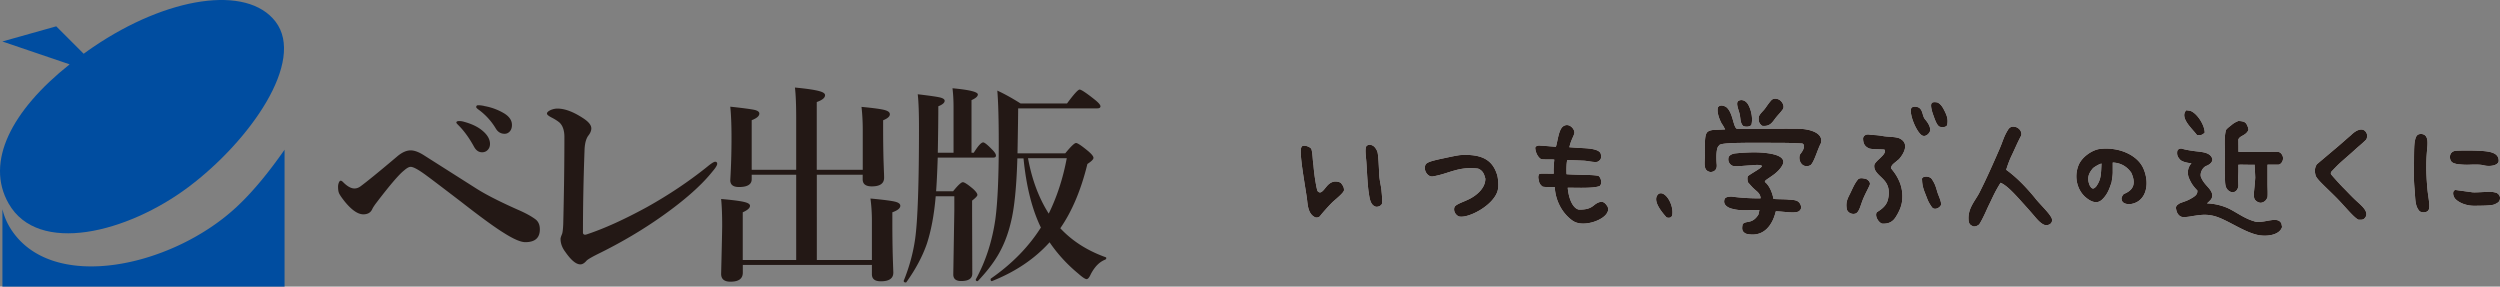
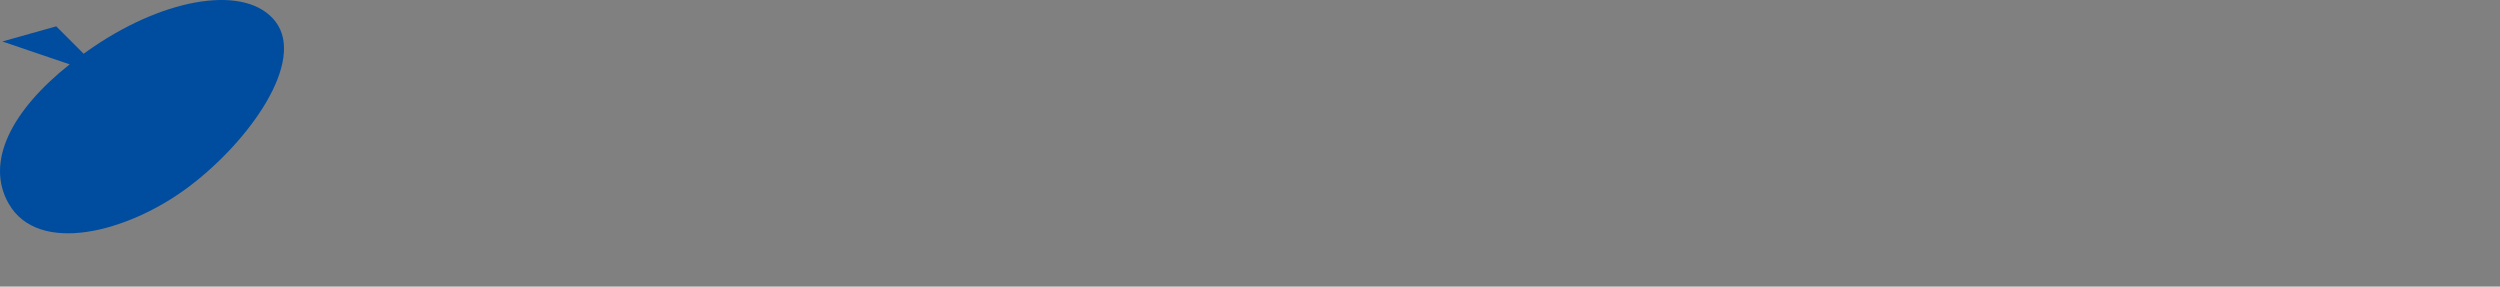
<svg xmlns="http://www.w3.org/2000/svg" id="_レイヤー_2" viewBox="0 0 382.7 43.87">
  <rect x="0" y="0" width="382.7" height="43.87" fill="#808080" stroke="none" />
  <defs>
    <style>.cls-1{fill:#004da0}</style>
  </defs>
  <g id="_レイヤー_1-2">
-     <path d="M54.27 28.85c.3 0 .59-.1.87-.29.96-.7 2.83-2.22 5.6-4.56.75-.65 1.46-.98 2.12-.98.59 0 1.28.26 2.07.77l7.86 4.99c1.52.98 3.67 2.07 6.43 3.3 1.24.53 2.17 1.05 2.8 1.53.42.35.62.85.62 1.5 0 1.31-.74 1.96-2.23 1.96-.69 0-1.77-.46-3.24-1.39-1.45-.89-3.65-2.5-6.61-4.81-3.02-2.31-4.78-3.64-5.29-4.01-1.19-.88-1.99-1.32-2.41-1.32-.25 0-.58.18-1 .55-.76.59-2.16 2.22-4.19 4.88-.34.44-.58.8-.7 1.07-.24.51-.69.77-1.35.77-.84 0-1.81-.67-2.89-2.01-.44-.56-.72-.97-.84-1.25-.1-.25-.14-.58-.14-.98 0-.23.05-.45.14-.66.08-.17.17-.25.27-.25s.23.08.39.25c.63.63 1.2.94 1.71.94zm16.86-10.18c1.03.29 1.88.68 2.53 1.18.9.69 1.35 1.42 1.35 2.18 0 .36-.11.66-.34.91-.23.25-.52.37-.87.37-.51 0-.92-.28-1.23-.84-.71-1.3-1.48-2.37-2.3-3.21-.27-.26-.41-.42-.41-.48 0-.17.14-.25.43-.25s.55.05.84.14zm3-2.44c1.03.18 2.01.53 2.92 1.05.88.5 1.32 1.12 1.32 1.85 0 .43-.12.77-.37 1.03-.21.21-.46.32-.75.32-.58 0-1.03-.27-1.35-.8a9.762 9.762 0 00-2.55-2.83c-.3-.21-.45-.36-.45-.45 0-.19.1-.29.29-.29.3 0 .61.04.94.11zm12.27 4.74c0-.97-.24-1.71-.73-2.19-.29-.25-.7-.52-1.25-.8-.46-.24-.69-.43-.69-.59 0-.2.21-.39.62-.57.33-.13.66-.2.98-.2 1.12 0 2.41.48 3.87 1.43.88.56 1.32 1.09 1.32 1.6 0 .34-.14.69-.41 1.05-.36.44-.56 1.13-.62 2.08-.17 4.53-.25 8.8-.25 12.81 0 .18.07.28.21.32.04.01.07.02.11.02.07 0 .2-.03.37-.09 2.63-.88 5.67-2.26 9.13-4.15 3.29-1.84 6.35-3.88 9.16-6.13.64-.53 1.06-.8 1.25-.8.21 0 .32.11.32.32s-.24.61-.73 1.18c-1.65 2.07-4.17 4.31-7.56 6.72-3.09 2.2-6.45 4.18-10.07 5.95-.95.48-1.51.81-1.68 1.02-.3.34-.6.52-.91.52-.65 0-1.42-.64-2.3-1.91-.49-.64-.73-1.31-.73-2 0-.13.07-.36.21-.69.1-.21.16-.71.2-1.5.12-4.73.18-9.19.18-13.4zm45.68 5.78h-7.04V39.8h8.43v-6.04c0-1.11-.07-2.23-.22-3.37 2.05.19 3.34.36 3.87.51.46.13.7.33.7.6 0 .38-.41.71-1.22 1v1.54c0 1.7.02 3.37.06 5.01a683.585 683.585 0 00.09 2.68c0 .89-.64 1.33-1.92 1.33-.91 0-1.36-.36-1.36-1.08v-1.42h-19.76v1.17c0 .93-.63 1.39-1.89 1.39-.95 0-1.43-.4-1.43-1.2.11-4.41.16-6.87.16-7.37 0-1.64-.05-3-.16-4.09 1.82.16 3.04.32 3.66.49.51.14.76.32.76.55 0 .34-.37.67-1.11 1v7.3h8.18V26.75h-6.81v.68c0 .8-.65 1.2-1.95 1.2-.89 0-1.33-.35-1.33-1.05.13-2.13.19-4.29.19-6.48 0-1.92-.06-3.51-.19-4.77 2.07.22 3.35.4 3.83.52.41.12.62.3.62.54 0 .37-.39.71-1.17 1.01v7.59h6.81v-7.98c0-1.96-.06-3.5-.19-4.61 2.01.19 3.34.4 3.99.63.41.14.62.32.62.54 0 .4-.42.75-1.27 1.05v10.37h7.04v-6.13c0-1.17-.06-2.34-.19-3.5 1.91.18 3.13.35 3.64.51.46.14.7.34.7.62 0 .34-.34.64-1.03.92v1.46c0 1.5.02 3.05.06 4.66l.06 1.66c.02.42.03.76.03 1.01 0 .89-.63 1.33-1.89 1.33-.93 0-1.39-.36-1.39-1.08v-.71zm23.66-2.53c-.13 4.4-.46 7.68-1 9.82-.45 1.91-1.13 3.62-2.03 5.12-.75 1.25-1.75 2.53-3.01 3.85-.02.02-.05.03-.08.03-.17 0-.25-.08-.25-.25 0-.01 0-.03.02-.05 1.5-2.74 2.49-5.79 2.98-9.17.35-2.61.52-6.45.52-11.52 0-3.65-.07-6.38-.22-8.18 1.09.5 2.28 1.16 3.56 1.97h7.11c1.05-1.42 1.69-2.13 1.93-2.13s1 .5 2.25 1.49c.62.49.94.85.94 1.07s-.17.32-.49.32h-12.11c0 .82-.03 3.12-.1 6.88h7.31c.87-1.06 1.41-1.58 1.65-1.58s.86.42 1.89 1.27c.52.45.78.79.78 1 0 .23-.31.54-.93.94-.97 3.98-2.36 7.26-4.15 9.84 1.84 1.97 4.16 3.44 6.96 4.44.05.02.08.06.08.13 0 .11-.06.18-.17.24-.86.33-1.59 1.06-2.19 2.2-.23.52-.45.78-.65.78-.21 0-.64-.28-1.27-.84-1.7-1.4-3.17-3-4.4-4.8-2.27 2.52-5.2 4.5-8.79 5.93-.01.01-.02.02-.03.02-.14 0-.21-.1-.21-.29 0-.05.02-.09.05-.11 3.22-2.24 5.77-4.84 7.65-7.81-1.35-2.76-2.24-6.29-2.66-10.58h-.92zm1.63 0c.59 3.25 1.65 6.08 3.17 8.48 1.26-2.56 2.18-5.38 2.76-8.48h-5.93zm-13.82-.1c-.08 2.41-.17 4.13-.25 5.16h2.6c.75-.93 1.25-1.39 1.49-1.39s.76.34 1.58 1.03c.43.4.65.71.65.92 0 .16-.27.45-.81.87v1.81l.03 9.36c0 .76-.57 1.14-1.71 1.14-.8 0-1.2-.34-1.2-1.01l.16-9.83v-2.14h-2.85c-.24 2.84-.7 5.28-1.36 7.29-.67 1.92-1.71 3.88-3.14 5.88-.02.02-.05.03-.08.03-.21 0-.32-.08-.32-.25 0-.02 0-.04.02-.05.86-2.13 1.43-4.25 1.73-6.36.39-2.76.59-8.43.59-17 0-2.26-.06-3.98-.19-5.15 1.87.22 3.03.39 3.49.51.42.12.63.28.63.49 0 .3-.32.58-.97.84 0 1.98-.03 4.35-.08 7.11h2.41v-6.97c0-1.02-.05-1.99-.16-2.9 2.59.24 3.88.56 3.88.95 0 .29-.32.58-.97.87v8.05h.35c.66-1.06 1.14-1.58 1.44-1.58.2 0 .67.37 1.39 1.12.37.37.56.67.56.89s-.14.32-.43.32h-8.48z" fill="#231815" fill-rule="evenodd" />
    <path class="cls-1" d="M42.17 3.3C37.81-2.37 25.64-.52 14.28 7.19c-.51.34-.99.69-1.47 1.04l-4.2-4.2L.36 6.35l10.3 3.5c-8.9 7.07-12.95 14.94-9.35 21.29 4.52 7.98 18.22 4.48 27.54-2.51 9.4-7.05 17.98-19.26 13.32-25.33z" />
-     <path class="cls-1" d="M36.02 31.86C26.16 40.88 8 44.88 1.68 35.09a9.89 9.89 0 01-1.31-3.07v11.85h43.19V22.92c-2.19 3.13-4.75 6.39-7.54 8.94z" />
-     <path d="M240.77 33.8c1.53 1.07 4.83-.06 5.32-1.37.17-.29.08-.74-.09-.94-.27-.39-.53-.62-.94-.6-1.3.27-1 1.21-3.35 1.2-.94-.19-1.57-1.64-1.72-3.35.85-.03 3.89.15 4.89-.26.51-.47.09-1.47-.23-1.57-.66-.12-1.43-.13-2.78-.15-.78-.03-1.5-.05-2.06-.09-.03-.65-.03-1.5.09-2.15.95 0 1.59.04 2.6.08.54.03 1.52.29 2.04.17.39-.21.69-.44.51-1.2-.23-.94-2.73-.87-3.52-.94-.06 0-1.23-.09-1.29-.09.28-1.24.73-1.75.77-2.23.04-.54-.76-1.52-1.63-1.03-.78.41-.92 2.3-1.2 3.18-.02.02-1.51-.12-2.4-.17-.18-.03-.68-.02-.77.34.08 1.05.69 1.68.97 1.75.79.06 1.25 0 1.95.05-.03.31-.07.77-.08 1.12a5.9 5.9 0 000 1.03c-.66.03-1.23-.03-1.89 0-.06 0-.2.01-.36.09-.25.48-.03.81.01 1.2.16.43.34.52.51.69.32.11 1.26.06 1.89.09.06 1.78.96 3.9 2.75 5.15zm-31.26-4.46c.15 1.21.32 2.09 1.12 2.31.46.05.88-.24.94-.52.05-.65-.03-1.29-.09-1.97-.06-.66-.31-1.63-.34-2.32-.07-1.55-.14-2.98-.26-3.52-.11-.4-.41-.81-.6-.94-.3-.21-.75-.37-1.12 0-.24.46-.06 1.56 0 2.4.09 1.18.15 3.09.34 4.56zm-8.15 3.94c.26.07.54-.03.69-.17.29-.41 1.57-1.84 2.05-2.27.63-.56 1.57-1.32 1.64-1.71 0-.52-.16-.68-.43-1.08-.27-.24-.74-.28-1.03-.26-1.12.17-1.42 1.31-2.06 1.63-.23.11-.42-.05-.52-.17-.12-.14-.51-2.26-.63-3.93-.15-.97-.11-1.76-.32-2.51-.26-.42-1.4-.75-1.54-.26-.38.86.58 5.81.86 7.9.11.88.15 2.34 1.29 2.83zm22.07-9.53c-.99.15-2.03.4-3.01.6-1.03.24-1.8.41-2.15.77-.49.82.24 1.99 1.03 1.89 2.43-.37 3.93-1.58 6.96-1.2.86.34.97 1.04 1.12 1.54 0 1.55-1.49 2.62-2.4 3.09-.91.46-1.83.72-2.23 1.12-.22.22-.32 1.06.51 1.55 1.29.46 5.39-1.6 6.01-3.95.19-.72.05-1.98-.09-2.4-.65-2.08-2.08-3.27-5.75-3.01zm32.54 9.27c.34-1.61-1.05-3.91-2.06-3.35-1.19.98.7 3.03 1.2 3.61.6.18.76-.1.86-.26zm40.58-17.35c-.12 0-.77-.15-.89.21-.15.29.06 1.13.28 1.72.25.69.55 1.63 1.01 1.81.59.13 1.01 0 1.12-.26.16-.75.01-1.31-.26-1.89-.36-.78-.7-1.36-1.25-1.58zm-26.81 3.59c1.13.14 1.5-.43 1.99-1.09.44-.59.74-.81 1.2-1.46.3-.51-.16-1.24-.6-1.46-.32-.17-.85-.24-1.16.08-.46.51-.63.81-.99 1.3-.3.41-.65.63-.94 1.2-.09.85.1 1.09.5 1.44zm-3.59-3.84c-.44.27-.15.98.11 1.87.22.75.07 1.47.58 1.99.4.2 1.12.14 1.28-.21.32-1.43-.37-3.06-.76-3.39-.26-.29-.76-.49-1.2-.26zm29.33 4.5c.01-.41-.19-.95-.77-1.63-.46-.53-.32-1.37-.94-1.8-.46-.25-1.09-.19-1.2.09-.36.97.97 4.01 1.8 4.21.47.15 1.05-.4 1.12-.86zm-19.8-.2c-2.26-.04-4.22 0-6.78 0h-3.01c-.35-.16-.49-.99-.76-1.82-.17-.53-.4-1.07-.79-1.44-.43-.34-1.12-.46-1.37 0-.14.64.09 1.54.6 2.49.19.22.37.62.52.86-.55.03-1.35.06-1.89.09-.32.04-.65.13-.86.34-.36.41-.37 1.35-.34 2.84.03 1.82-.43 3.05.86 3.26.75-.06.99-.55.94-1.12-.1-1.16-.09-2.63.34-2.92.05-.39 2.24-.41 3.69-.43 1.88-.03 4.01 0 5.67 0 1.05 0 2.11.03 3.35.09.13 0 .77.35-.3 1.68-.27.65.04 1.58.73 1.76.39.05.61.05.94-.17.54-.57 1-2.32 1.52-3.3.5-1.74-2.13-2.18-3.07-2.2zm60.62.94c.41.03.55.09.86-.09.18-.1.19-.15.34-.26-.01-.6-.3-1.33-.7-1.95-.44-.68-1.02-1.24-1.53-1.4-.2-.03-.4-.06-.6-.08-.53.57-.3 1.28.15 1.96.46.69 1.14 1.35 1.48 1.82zm11.42 2.58c-1.12.03-1.69.02-2.66.02-1.05 0-1.57-.01-2.41-.02.03.02 0-1.31 0-1.89.25-.63 1.12-.54 1.55-1.46l-.09-.43c-.26-.65-.38-.9-1.46-.94-.42.16-.72.34-1.03.6-.27.23-.63.46-.86.77-.29 1.02-.18 2.22-.17 3.69 0 1.17-.05 2.27 0 3.44.04 1.03-.04 1.71.61 2.2.65.48 1.4.09 1.45-.83-.03-.92-.03-1.29 0-1.97.01-.37 0-.83 0-1.2.74-.03 1.75.03 2.49 0-.01.02.04.58.09 1.97-.11 2.12-.45 3.03.08 3.52.42.37.72.31.77.34.52-.09.84-.35 1.03-.86.06-.6 0-1.19 0-2.06v-2.92h1.63c.54-.01 1.06-.93.52-1.63-.33-.43-.58-.33-1.55-.34zm-36.15 7.13c-1.3-1.6-2.82-3.2-4.46-4.38.23-.74.52-1.54.86-2.23.48-1 .83-1.87 1.43-3 .15-.52-.18-1.05-.74-1.29-.26-.06-.88-.29-1.29.43-.63 1-.75 1.68-1.29 2.92-.97 2.23-2.08 4.73-3.09 6.7-.66 1.28-1.83 2.42-1.63 4.29.06.37.15.65.77.86.34.02.71-.17.86-.34.55-.83 1.16-2.31 1.46-2.92.66-1.34.87-1.94 1.8-3.43.85.36 1.82 1.34 3.09 2.75.66.73 1.39 1.54 1.98 2.23.57.68 1.06 1.24 1.63 1.46.52.19 1.43-.17 1.12-1.03-.38-.81-1.65-1.97-2.49-3zm46.71-5.49c.75-.67 1.49-1.29 2.23-1.97.66-.61 1.02-.85 1.72-1.55 0 0 .39-.72-.17-1.29-.43-.44-1.24-.3-2.15.6-1 .85-1.23 1.09-2.24 1.94-1 .84-2 1.69-3 2.53-.32.48-.4 1.05-.17 1.8.28.62 1.46 1.63 3.09 3.26 1.33 1.33 2.72 3.11 3.44 3.43.78.06.89-.11 1.11-.43.45-.83-.59-1.69-1.37-2.4-.78-.71-1.33-1.33-2.06-2.06-.69-.7-1.75-1.9-1.8-1.98-.16-.2-.12-.3 0-.51.42-.42.93-.98 1.38-1.37zm13.14.6c0-2.28.25-3 .17-3.95-.1-.74-.42-.97-.95-1.03-.4.03-.76.07-.94.94-.2.77-.14 2.41-.17 3.95-.03 1.2-.02 2.39.09 3.52.14 1.58.03 2.64.8 3.45.43.24 1.31.23 1.43-.44.11-.84-.15-1.76-.26-3.01-.1-1.11-.18-2.38-.17-3.43zm-80.8-1.03c.33-.33 2.02-2.36.17-3.26-.56-.27-1.83-.23-2.54-.36-1.14-.2-1.29-.12-2.1-.23-.47-.09-.91.15-.95.59.01.88.32 1.26.94 1.54.64.17 1.56.09 2.32.17l.08.08c.22.79-1.66 1.7-1.63 2.4-.05 1.09 1.17 1.61 1.8 2.58.54.83.49 1.77.31 2.53-.21.93-.86 1.47-1.72 2-.35.57.25 1.56.81 1.74 1.06.07 1.67-.33 2.1-1.02.51-.81.9-1.65.98-2.59.09-1.02-.06-1.97-.43-2.83-.5-1.16-1.01-1.65-1.29-2.06.11-.62.53-.71 1.12-1.29zm54.52 9.44c-1.4-.38-2.5-1.2-3.73-1.85-.93-.49-2.28-.88-3.56-.9.42-.4.69-.61.77-.94.15-.58-.19-1.08-.69-1.63-.42-.46-.82-.94-1.03-1.55-.13-.63.3-1.41.86-1.63.65-.25 1.06-.73.86-1.2-.25-.6-.89-.82-1.64-.93-.63-.09-.82-.09-1.46-.19-.42-.06-1.14-.19-1.63-.34-.32.04-.51.13-.6.43-.08.64.12.91.43 1.27.29.33 1.17.53 1.75.56-.41.43-.58 1.03-.55 1.52.04.57.18.79.38 1.21.29.59.69 1.05 1.08 1.45 0 .54-.17.78-1.08 1.28-.64.36-1.1.44-1.67.69-.06.11-.65.25-.51.86.11.73.49 1.08.86 1.2.56.1 1.31-.07 1.97-.17.99-.15 1.77-.24 2.83 0 1.94.44 4.43 2.36 6.72 2.91 1.41.34 3.46.08 3.84-1.19l-.09-.51c-.58-1.29-2.68.04-4.12-.34zm-23.78-11.08c-1.08.18-2.64 1.16-3.18 2.49-.75 1.87-.15 3.91 1.17 4.97 1.57 1.27 2.31.45 2.7.01.66-.74.91-1.54 1.2-2.4.06-.49.18-1 .17-1.63v-1.37c1.11.05 2.09.5 2.83 1.55.79 1.72.31 2.68-1.12 3.26-.14.09-.46.58-.34.86.06.58.76.75 1.37.69 2.38-.35 2.98-3.05 1.97-5.41-.91-2.14-3.88-3.41-6.78-3.01zm-.43 5.67c-.48.59-.73.43-1.03-.09-.58-1.35.06-2.1.51-2.66.47-.35 1-.63 1.29-.69-.09 1.45 0 2.33-.77 3.43zm56.93-3.26c.99-.04 1.8-.05 2.32.08 1.03.27 2.32 0 2.32-.69 0-1.3-1.45-1.47-3.26-1.54a41.81 41.81 0 00-3.17 0c-.64.01-1.03.39-1.03.94 0 .95.68 1 1.12 1.12.48.04 1 .11 1.72.09zm-104.15 5.32c-.87-.06-1.54-.03-2.23-.09.02.04-.28-1.77-1.29-2.58-.15-.2.48-.51.94-.86.97-.64 1.45-1.23 1.72-1.72.99-1.88-3.38-1.99-4.64-1.97-1.04.03-1.84.08-2.66.17-.38.06-.86.28-.94.6-.12.44.02 1.01.6 1.29.58.15 1.51 0 3.01-.08.68-.08 1.35-.07 1.46.08.2.23-1.32.99-2.09 1.56-.13.12-.12.76.03 1.02.73.8.53.64 1.37 1.37.26.25.51.55.52 1.03-1.44.02-3.05-.08-4.38-.26-.67-.02-1 .12-1.12.35-.31.84.38 1.26.95 1.46.43.11.79.21 1.46.26 1.03.03 1.89-.03 2.92 0-.06.17-.11.52-.17.69-.98 1.52-1.88.84-2.4 1.46-.18.83-.06 1.17.52 1.46 2.77.67 4.09-1.46 4.55-3.43 1.05 0 2.88.37 3.52 0 .2-.16.52-.42.26-1.03-.33-.72-.95-.71-1.89-.77zm21.98-3.18c-.4-.48-1.62-.43-1.46.17.02.95.26 1.54.56 2.3.3.75.36 1.04.9 1.82.47.74 1.52-.02 1.46-.43-.05-.61-.41-1.25-.6-1.89-.26-.9-.36-1.22-.86-1.97zm-10.13 0c-.32-.03-.73-.21-1.12.08-.48.57-.75 1.19-1.12 1.97-.38.82-.85 1.41-.6 2.66.15.47.76.82 1.34.62.6-.25.74-1.32 1.23-2.43.45-1.01.72-1.43.94-1.98.13-.38-.26-.79-.69-.94zm96.59 2.15c-.93-.24-1.1-.14-2.49-.09-.28.01-.98.06-1.29 0l-1.53-.21c-.32-.04-.64-.09-.96-.13-.46.09-.45.75-.09 1.29.52.61 1.67 1.13 2.93 1.13 1.08 0 2.59-.02 3.08-.19.55-.24.76-.39.86-.69.11-.4.05-.79-.51-1.12z" fill="#fff" />
-     <path d="M240.77 33.8c1.53 1.07 4.83-.06 5.32-1.37.17-.29.08-.74-.09-.94-.27-.39-.53-.62-.94-.6-1.3.27-1 1.21-3.35 1.2-.94-.19-1.57-1.64-1.72-3.35.85-.03 3.89.15 4.89-.26.51-.47.09-1.47-.23-1.57-.66-.12-1.43-.13-2.78-.15-.78-.03-1.5-.05-2.06-.09-.03-.65-.03-1.5.09-2.15.95 0 1.59.04 2.6.08.54.03 1.52.29 2.04.17.39-.21.69-.44.51-1.2-.23-.94-2.73-.87-3.52-.94-.06 0-1.23-.09-1.29-.09.28-1.24.73-1.75.77-2.23.04-.54-.76-1.52-1.63-1.03-.78.41-.92 2.3-1.2 3.18-.02.02-1.51-.12-2.4-.17-.18-.03-.68-.02-.77.34.08 1.05.69 1.68.97 1.75.79.06 1.25 0 1.95.05-.03.31-.07.77-.08 1.12a5.9 5.9 0 000 1.03c-.66.03-1.23-.03-1.89 0-.06 0-.2.01-.36.09-.25.48-.03.81.01 1.2.16.43.34.52.51.69.32.11 1.26.06 1.89.09.06 1.78.96 3.9 2.75 5.15zm-31.26-4.46c.15 1.21.32 2.09 1.12 2.31.46.05.88-.24.94-.52.05-.65-.03-1.29-.09-1.97-.06-.66-.31-1.63-.34-2.32-.07-1.55-.14-2.98-.26-3.52-.11-.4-.41-.81-.6-.94-.3-.21-.75-.37-1.12 0-.24.46-.06 1.56 0 2.4.09 1.18.15 3.09.34 4.56zm-8.15 3.94c.26.07.54-.03.69-.17.29-.41 1.57-1.84 2.05-2.27.63-.56 1.57-1.32 1.64-1.71 0-.52-.16-.68-.43-1.08-.27-.24-.74-.28-1.03-.26-1.12.17-1.42 1.31-2.06 1.63-.23.11-.42-.05-.52-.17-.12-.14-.51-2.26-.63-3.93-.15-.97-.11-1.76-.32-2.51-.26-.42-1.4-.75-1.54-.26-.38.86.58 5.81.86 7.9.11.88.15 2.34 1.29 2.83zm22.07-9.53c-.99.15-2.03.4-3.01.6-1.03.24-1.8.41-2.15.77-.49.82.24 1.99 1.03 1.89 2.43-.37 3.93-1.58 6.96-1.2.86.34.97 1.04 1.12 1.54 0 1.55-1.49 2.62-2.4 3.09-.91.46-1.83.72-2.23 1.12-.22.22-.32 1.06.51 1.55 1.29.46 5.39-1.6 6.01-3.95.19-.72.05-1.98-.09-2.4-.65-2.08-2.08-3.27-5.75-3.01zm32.54 9.27c.34-1.61-1.05-3.91-2.06-3.35-1.19.98.7 3.03 1.2 3.61.6.18.76-.1.86-.26zm40.58-17.35c-.12 0-.77-.15-.89.21-.15.29.06 1.13.28 1.72.25.69.55 1.63 1.01 1.81.59.13 1.01 0 1.12-.26.16-.75.01-1.31-.26-1.89-.36-.78-.7-1.36-1.25-1.58zm-26.81 3.59c1.13.14 1.5-.43 1.99-1.09.44-.59.74-.81 1.2-1.46.3-.51-.16-1.24-.6-1.46-.32-.17-.85-.24-1.16.08-.46.51-.63.81-.99 1.3-.3.41-.65.63-.94 1.2-.09.85.1 1.09.5 1.44zm-3.59-3.84c-.44.27-.15.98.11 1.87.22.75.07 1.47.58 1.99.4.2 1.12.14 1.28-.21.32-1.43-.37-3.06-.76-3.39-.26-.29-.76-.49-1.2-.26zm29.33 4.5c.01-.41-.19-.95-.77-1.63-.46-.53-.32-1.37-.94-1.8-.46-.25-1.09-.19-1.2.09-.36.97.97 4.01 1.8 4.21.47.15 1.05-.4 1.12-.86zm-19.8-.2c-2.26-.04-4.22 0-6.78 0h-3.01c-.35-.16-.49-.99-.76-1.82-.17-.53-.4-1.07-.79-1.44-.43-.34-1.12-.46-1.37 0-.14.64.09 1.54.6 2.49.19.22.37.62.52.86-.55.03-1.35.06-1.89.09-.32.04-.65.13-.86.34-.36.41-.37 1.35-.34 2.84.03 1.82-.43 3.05.86 3.26.75-.06.99-.55.94-1.12-.1-1.16-.09-2.63.34-2.92.05-.39 2.24-.41 3.69-.43 1.88-.03 4.01 0 5.67 0 1.05 0 2.11.03 3.35.09.13 0 .77.35-.3 1.68-.27.65.04 1.58.73 1.76.39.05.61.05.94-.17.54-.57 1-2.32 1.52-3.3.5-1.74-2.13-2.18-3.07-2.2zm60.62.94c.41.03.55.09.86-.09.18-.1.19-.15.34-.26-.01-.6-.3-1.33-.7-1.95-.44-.68-1.02-1.24-1.53-1.4-.2-.03-.4-.06-.6-.08-.53.57-.3 1.28.15 1.96.46.69 1.14 1.35 1.48 1.82zm11.42 2.58c-1.12.03-1.69.02-2.66.02-1.05 0-1.57-.01-2.41-.02.03.02 0-1.31 0-1.89.25-.63 1.12-.54 1.55-1.46l-.09-.43c-.26-.65-.38-.9-1.46-.94-.42.16-.72.34-1.03.6-.27.23-.63.46-.86.77-.29 1.02-.18 2.22-.17 3.69 0 1.17-.05 2.27 0 3.44.04 1.03-.04 1.71.61 2.2.65.48 1.4.09 1.45-.83-.03-.92-.03-1.29 0-1.97.01-.37 0-.83 0-1.2.74-.03 1.75.03 2.49 0-.01.02.04.58.09 1.97-.11 2.12-.45 3.03.08 3.52.42.37.72.31.77.34.52-.09.84-.35 1.03-.86.06-.6 0-1.19 0-2.06v-2.92h1.63c.54-.01 1.06-.93.52-1.63-.33-.43-.58-.33-1.55-.34zm-36.15 7.13c-1.3-1.6-2.82-3.2-4.46-4.38.23-.74.52-1.54.86-2.23.48-1 .83-1.87 1.43-3 .15-.52-.18-1.05-.74-1.29-.26-.06-.88-.29-1.29.43-.63 1-.75 1.68-1.29 2.92-.97 2.23-2.08 4.73-3.09 6.7-.66 1.28-1.83 2.42-1.63 4.29.06.37.15.65.77.86.34.02.71-.17.86-.34.55-.83 1.16-2.31 1.46-2.92.66-1.34.87-1.94 1.8-3.43.85.36 1.82 1.34 3.09 2.75.66.73 1.39 1.54 1.98 2.23.57.68 1.06 1.24 1.63 1.46.52.19 1.43-.17 1.12-1.03-.38-.81-1.65-1.97-2.49-3zm46.71-5.49c.75-.67 1.49-1.29 2.23-1.97.66-.61 1.02-.85 1.72-1.55 0 0 .39-.72-.17-1.29-.43-.44-1.24-.3-2.15.6-1 .85-1.23 1.09-2.24 1.94-1 .84-2 1.69-3 2.53-.32.48-.4 1.05-.17 1.8.28.62 1.46 1.63 3.09 3.26 1.33 1.33 2.72 3.11 3.44 3.43.78.06.89-.11 1.11-.43.45-.83-.59-1.69-1.37-2.4-.78-.71-1.33-1.33-2.06-2.06-.69-.7-1.75-1.9-1.8-1.98-.16-.2-.12-.3 0-.51.42-.42.93-.98 1.38-1.37zm13.14.6c0-2.28.25-3 .17-3.95-.1-.74-.42-.97-.95-1.03-.4.03-.76.07-.94.94-.2.77-.14 2.41-.17 3.95-.03 1.2-.02 2.39.09 3.52.14 1.58.03 2.64.8 3.45.43.24 1.31.23 1.43-.44.11-.84-.15-1.76-.26-3.01-.1-1.11-.18-2.38-.17-3.43zm-80.8-1.03c.33-.33 2.02-2.36.17-3.26-.56-.27-1.83-.23-2.54-.36-1.14-.2-1.29-.12-2.1-.23-.47-.09-.91.15-.95.59.01.88.32 1.26.94 1.54.64.17 1.56.09 2.32.17l.08.08c.22.79-1.66 1.7-1.63 2.4-.05 1.09 1.17 1.61 1.8 2.58.54.83.49 1.77.31 2.53-.21.93-.86 1.47-1.72 2-.35.57.25 1.56.81 1.74 1.06.07 1.67-.33 2.1-1.02.51-.81.9-1.65.98-2.59.09-1.02-.06-1.97-.43-2.83-.5-1.16-1.01-1.65-1.29-2.06.11-.62.53-.71 1.12-1.29zm54.52 9.44c-1.4-.38-2.5-1.2-3.73-1.85-.93-.49-2.28-.88-3.56-.9.42-.4.69-.61.77-.94.15-.58-.19-1.08-.69-1.63-.42-.46-.82-.94-1.03-1.55-.13-.63.3-1.41.86-1.63.65-.25 1.06-.73.86-1.2-.25-.6-.89-.82-1.64-.93-.63-.09-.82-.09-1.46-.19-.42-.06-1.14-.19-1.63-.34-.32.04-.51.13-.6.43-.08.64.12.91.43 1.27.29.33 1.17.53 1.75.56-.41.43-.58 1.03-.55 1.52.04.57.18.79.38 1.21.29.59.69 1.05 1.08 1.45 0 .54-.17.78-1.08 1.28-.64.36-1.1.44-1.67.69-.06.11-.65.25-.51.86.11.73.49 1.08.86 1.2.56.1 1.31-.07 1.97-.17.99-.15 1.77-.24 2.83 0 1.94.44 4.43 2.36 6.72 2.91 1.41.34 3.46.08 3.84-1.19l-.09-.51c-.58-1.29-2.68.04-4.12-.34zm-23.78-11.08c-1.08.18-2.64 1.16-3.18 2.49-.75 1.87-.15 3.91 1.17 4.97 1.57 1.27 2.31.45 2.7.01.66-.74.91-1.54 1.2-2.4.06-.49.18-1 .17-1.63v-1.37c1.11.05 2.09.5 2.83 1.55.79 1.72.31 2.68-1.12 3.26-.14.09-.46.58-.34.86.06.58.76.75 1.37.69 2.38-.35 2.98-3.05 1.97-5.41-.91-2.14-3.88-3.41-6.78-3.01zm-.43 5.67c-.48.59-.73.43-1.03-.09-.58-1.35.06-2.1.51-2.66.47-.35 1-.63 1.29-.69-.09 1.45 0 2.33-.77 3.43zm56.93-3.26c.99-.04 1.8-.05 2.32.08 1.03.27 2.32 0 2.32-.69 0-1.3-1.45-1.47-3.26-1.54a41.81 41.81 0 00-3.17 0c-.64.01-1.03.39-1.03.94 0 .95.68 1 1.12 1.12.48.04 1 .11 1.72.09zm-104.15 5.32c-.87-.06-1.54-.03-2.23-.09.02.04-.28-1.77-1.29-2.58-.15-.2.48-.51.94-.86.97-.64 1.45-1.23 1.72-1.72.99-1.88-3.38-1.99-4.64-1.97-1.04.03-1.84.08-2.66.17-.38.06-.86.28-.94.6-.12.44.02 1.01.6 1.29.58.15 1.51 0 3.01-.08.68-.08 1.35-.07 1.46.08.2.23-1.32.99-2.09 1.56-.13.12-.12.76.03 1.02.73.8.53.64 1.37 1.37.26.25.51.55.52 1.03-1.44.02-3.05-.08-4.38-.26-.67-.02-1 .12-1.12.35-.31.84.38 1.26.95 1.46.43.11.79.21 1.46.26 1.03.03 1.89-.03 2.92 0-.06.17-.11.52-.17.69-.98 1.52-1.88.84-2.4 1.46-.18.83-.06 1.17.52 1.46 2.77.67 4.09-1.46 4.55-3.43 1.05 0 2.88.37 3.52 0 .2-.16.52-.42.26-1.03-.33-.72-.95-.71-1.89-.77zm21.98-3.18c-.4-.48-1.62-.43-1.46.17.02.95.26 1.54.56 2.3.3.75.36 1.04.9 1.82.47.74 1.52-.02 1.46-.43-.05-.61-.41-1.25-.6-1.89-.26-.9-.36-1.22-.86-1.97zm-10.13 0c-.32-.03-.73-.21-1.12.08-.48.57-.75 1.19-1.12 1.97-.38.82-.85 1.41-.6 2.66.15.47.76.82 1.34.62.6-.25.74-1.32 1.23-2.43.45-1.01.72-1.43.94-1.98.13-.38-.26-.79-.69-.94zm96.59 2.15c-.93-.24-1.1-.14-2.49-.09-.28.01-.98.06-1.29 0l-1.53-.21c-.32-.04-.64-.09-.96-.13-.46.09-.45.75-.09 1.29.52.61 1.67 1.13 2.93 1.13 1.08 0 2.59-.02 3.08-.19.55-.24.76-.39.86-.69.11-.4.05-.79-.51-1.12z" fill="#231815" />
  </g>
</svg>